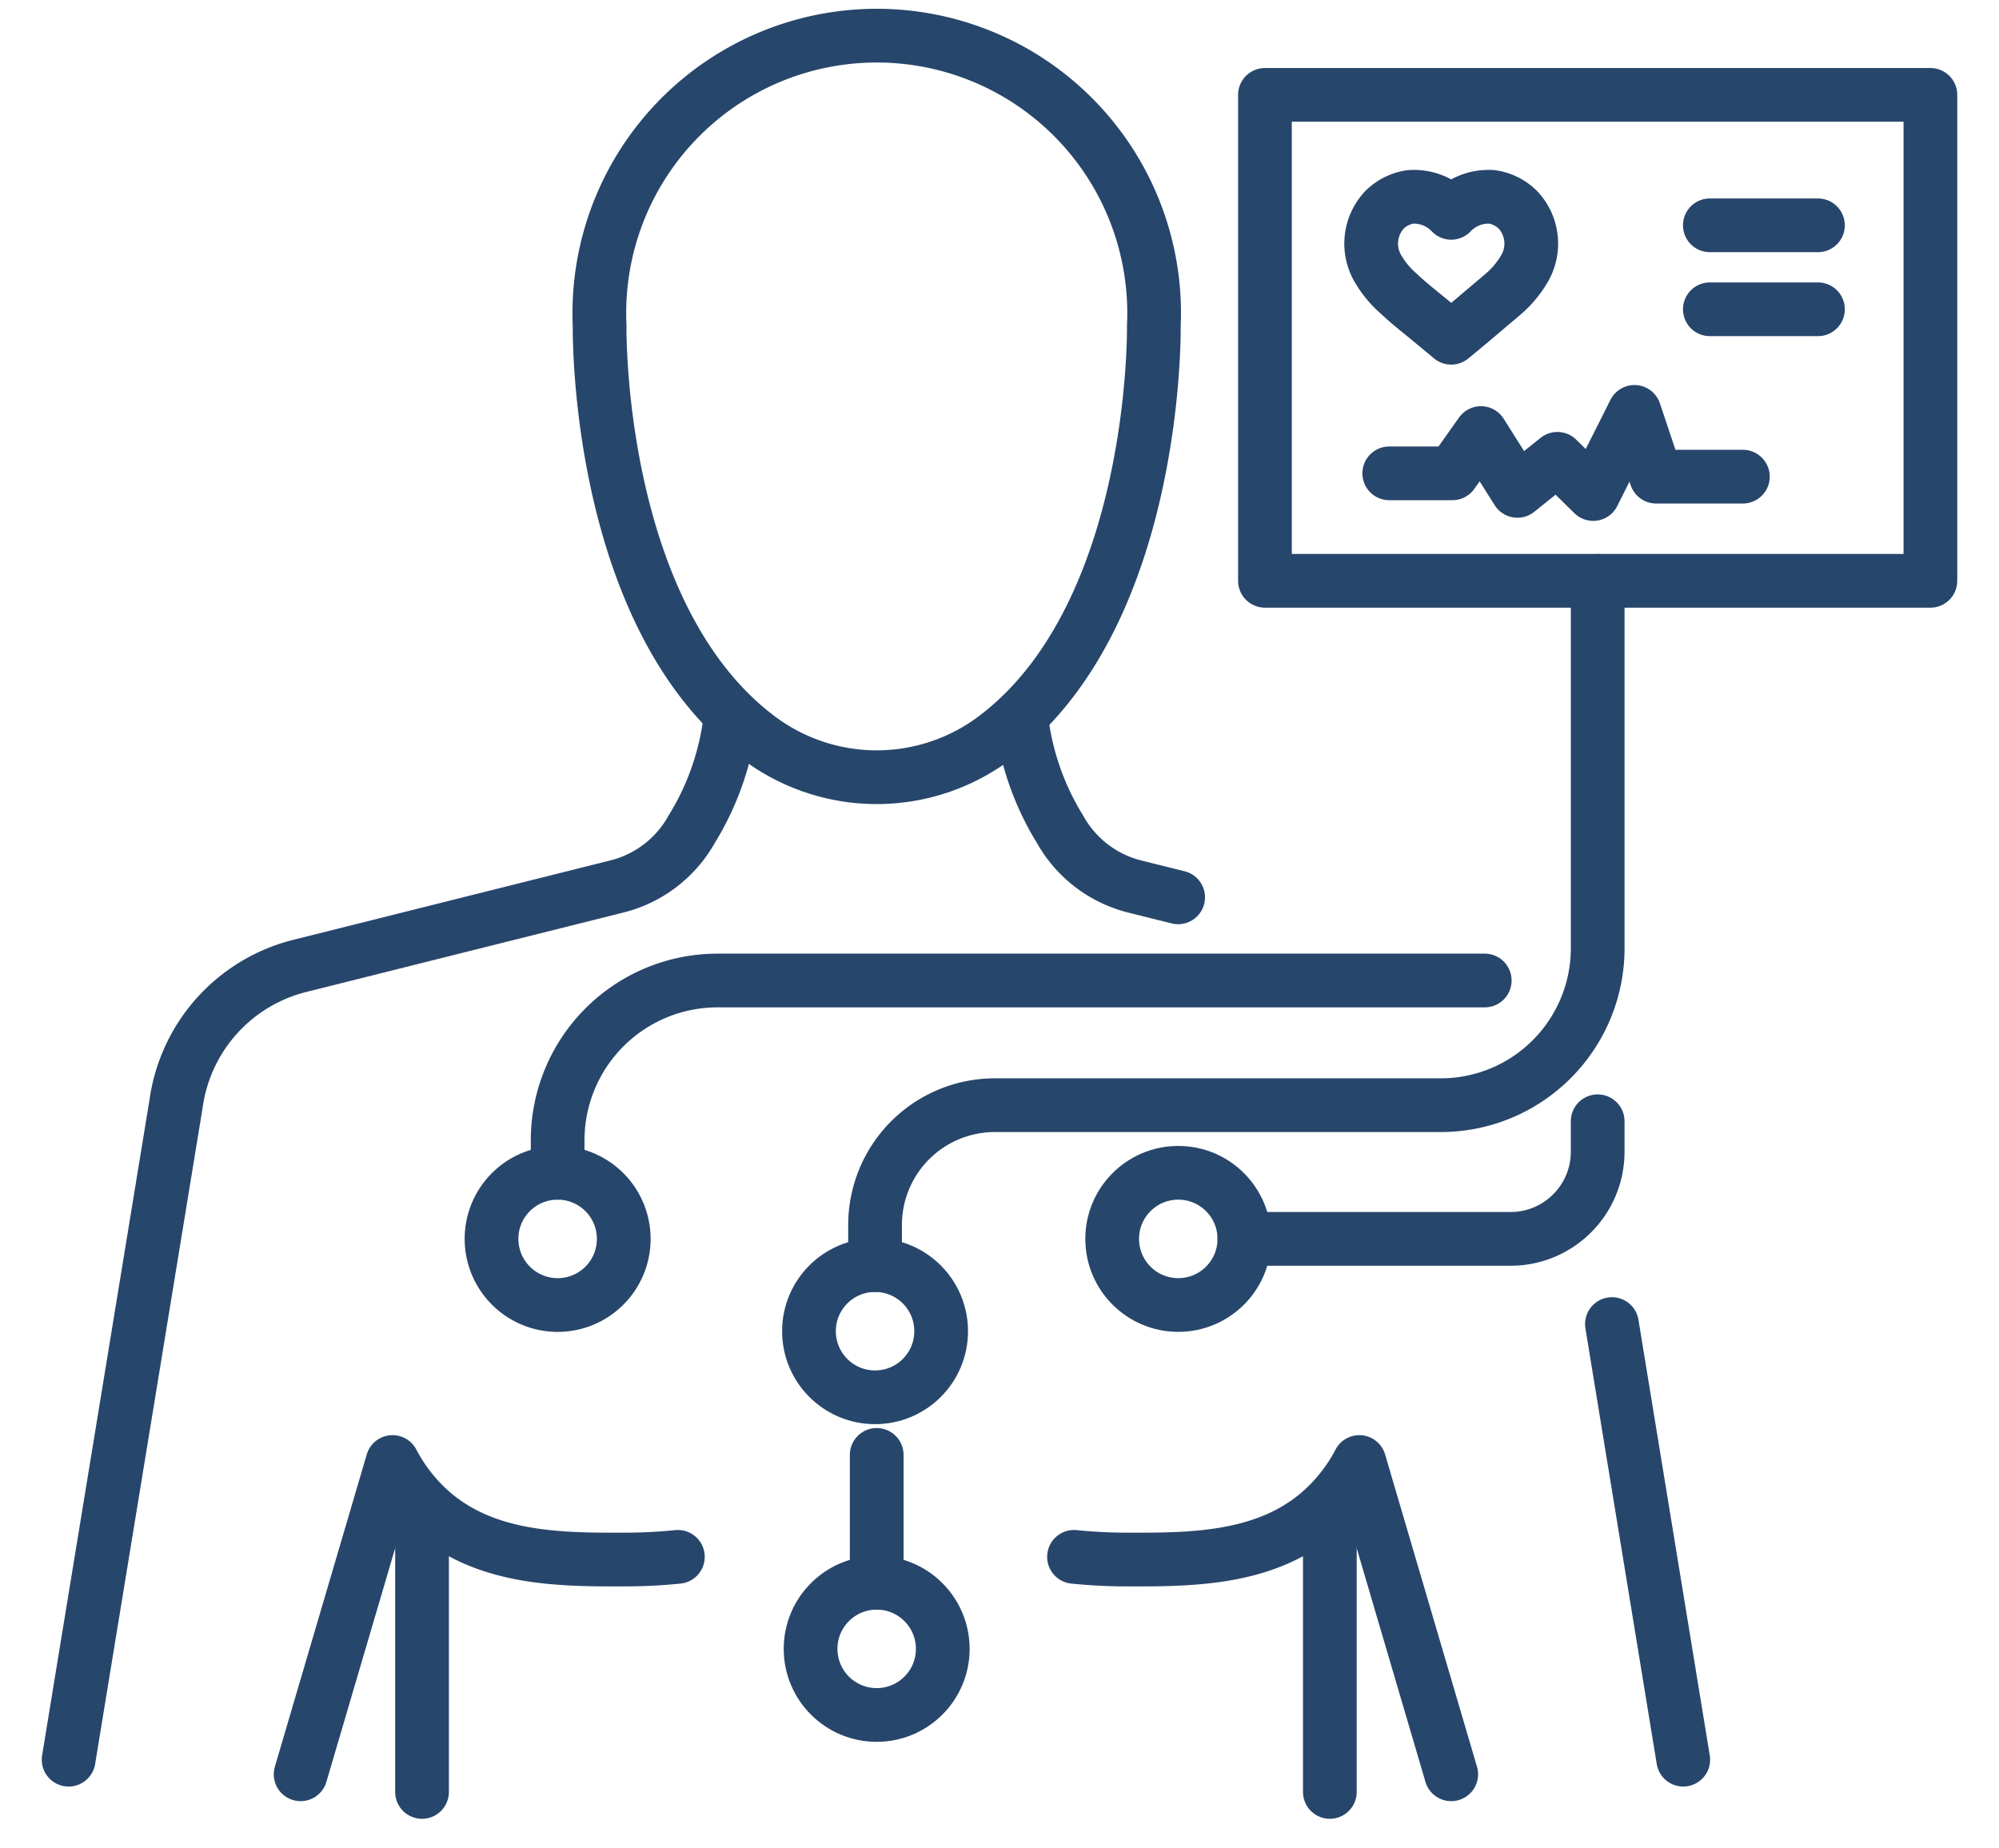
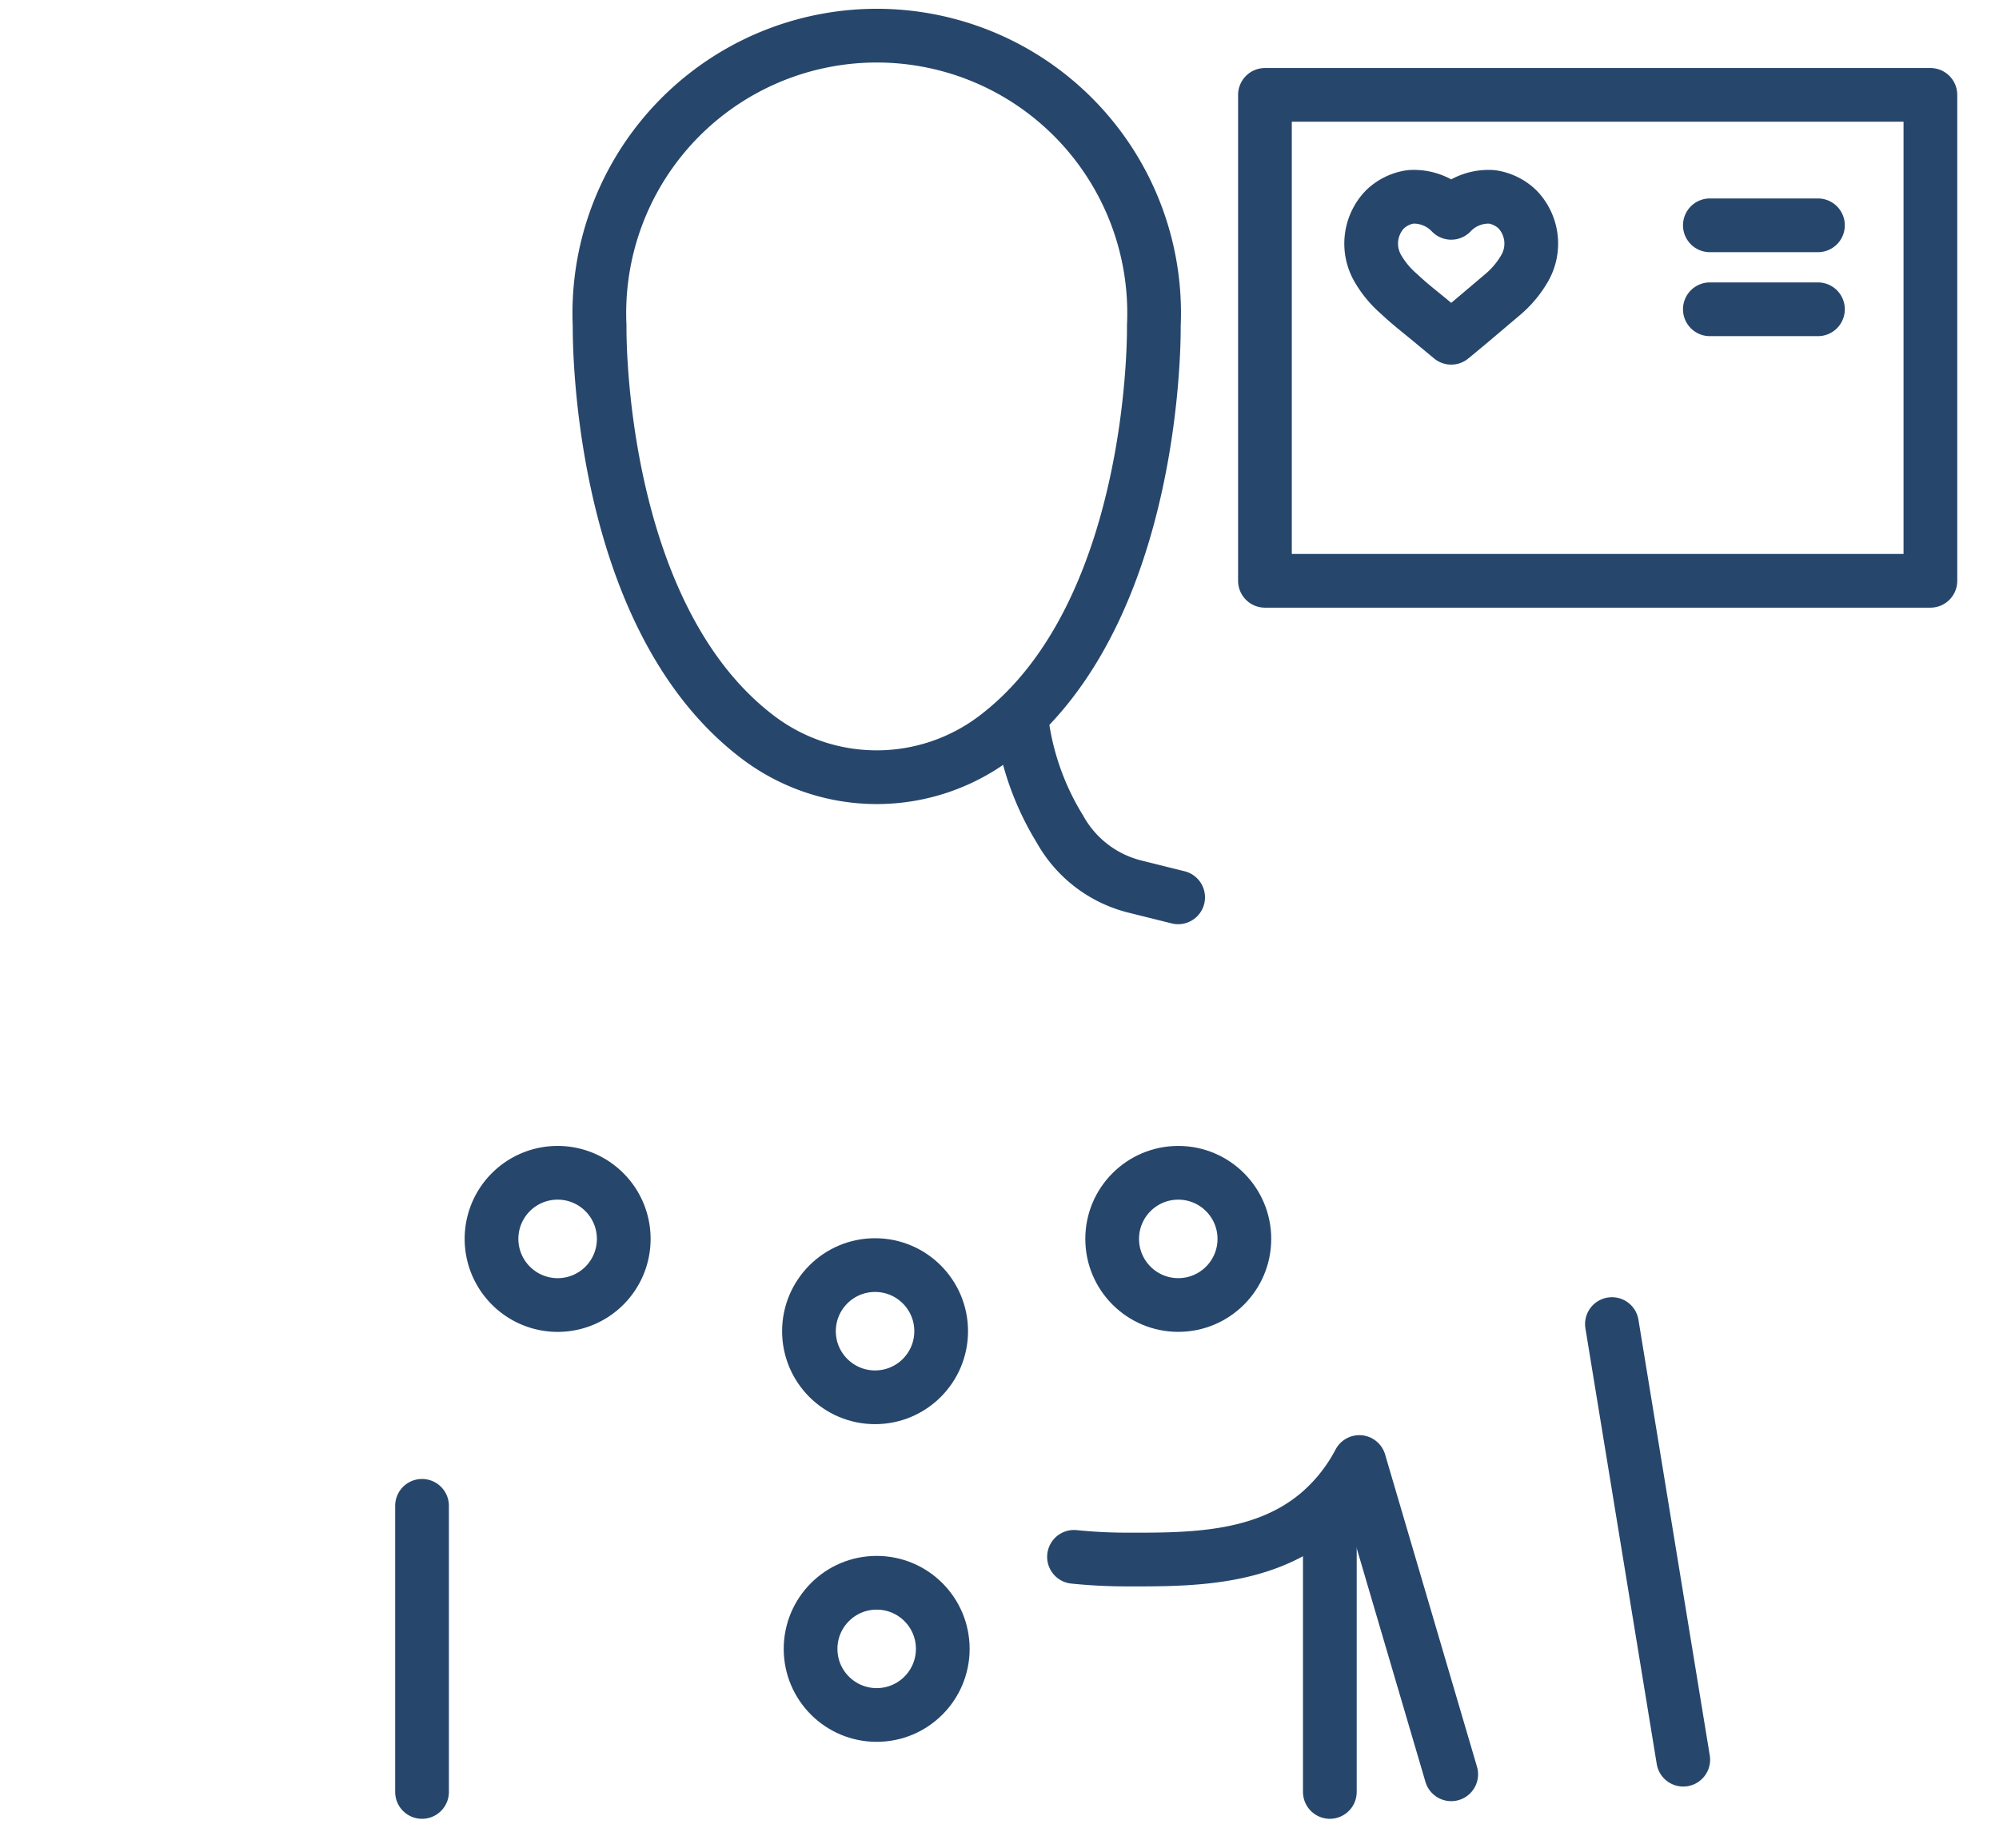
<svg xmlns="http://www.w3.org/2000/svg" width="74.426" height="68.785">
  <style>.B{stroke-width:2}.C{stroke-linejoin:round}.D{stroke-linecap:round}</style>
  <defs>
    <clipPath id="A">
      <path fill="none" stroke="#707070" d="M0 0h74.426v68.785H0z" class="B" />
    </clipPath>
  </defs>
-   <path d="M51.724 17.622h2.351l1.063-1.5 1.358 2.153 1.487-1.194 1.335 1.311 1.535-3.058.807 2.411h3.23" fill="none" stroke="#27466b" class="B C D" />
  <g clip-path="url(#A)" fill="none" stroke="#27466b" class="B C">
    <g class="D">
      <path d="M54.031 7.923c-.391-.413-.946-.63-1.513-.594a1.73 1.73 0 0 0-.965.477 1.84 1.84 0 0 0-.246 2.2 3.7 3.7 0 0 0 .788.942c.373.354.779.667 1.174.994l.762.632h0c.005 0 .514-.426.762-.632l1.174-.994a3.68 3.68 0 0 0 .788-.942 1.84 1.84 0 0 0-.246-2.2 1.73 1.73 0 0 0-.965-.477c-.567-.036-1.122.181-1.513.594m9.63.465h4.024m-4.024 3.126h4.024" />
    </g>
    <path d="M42.959 12.13s.171 10.645-5.826 15.265a7.32 7.32 0 0 1-8.982 0c-6-4.62-5.826-15.265-5.826-15.265a10.33 10.33 0 0 1 15.618-9.34 10.33 10.33 0 0 1 5.016 9.34z" />
    <g class="D">
-       <path d="M2.555 65.511l4-24.419a6.16 6.16 0 0 1 4.6-5.131l11.807-2.957a4.41 4.41 0 0 0 2.793-2.136 10.12 10.12 0 0 0 1.44-4.133M14.614 54.43l-3.421 11.625m3.422-11.625a6.44 6.44 0 0 0 1.543 1.93c2.045 1.715 4.785 1.705 7.134 1.7a19.36 19.36 0 0 0 1.946-.1" />
      <path d="M15.713 56.061v10.651m28.151-33.305l-1.606-.4a4.41 4.41 0 0 1-2.794-2.139 10.13 10.13 0 0 1-1.439-4.133M62.67 65.511l-2.655-16.217M50.61 54.43l3.421 11.625M50.61 54.43a6.44 6.44 0 0 1-1.543 1.93c-2.045 1.715-4.785 1.705-7.134 1.7a19.36 19.36 0 0 1-1.946-.1" />
      <path d="M49.512 56.061v10.651" />
    </g>
    <path d="M23.223 46.123a2.46 2.46 0 0 1-4.201 1.74 2.46 2.46 0 0 1 1.74-4.201 2.46 2.46 0 0 1 2.461 2.461z" />
    <circle cx="32.58" cy="49.559" r="2.461" />
    <circle cx="32.64" cy="61.386" r="2.461" />
    <circle cx="43.869" cy="46.123" r="2.461" />
    <g class="D">
-       <path d="M20.762 43.662v-1.2a5.95 5.95 0 0 1 1.741-4.213c1.116-1.117 2.632-1.746 4.212-1.746h28.564M32.58 47.098v-1.493a4.46 4.46 0 0 1 4.46-4.46h16.6a5.84 5.84 0 0 0 4.133-1.712c1.096-1.097 1.712-2.583 1.712-4.133V21.624M46.331 46.123h9.908c1.792-.001 3.244-1.453 3.245-3.245v-1.134M32.641 58.925v-4.76" />
-     </g>
+       </g>
    <path d="M47.096 3.532h24.776v18.091H47.096z" />
  </g>
</svg>